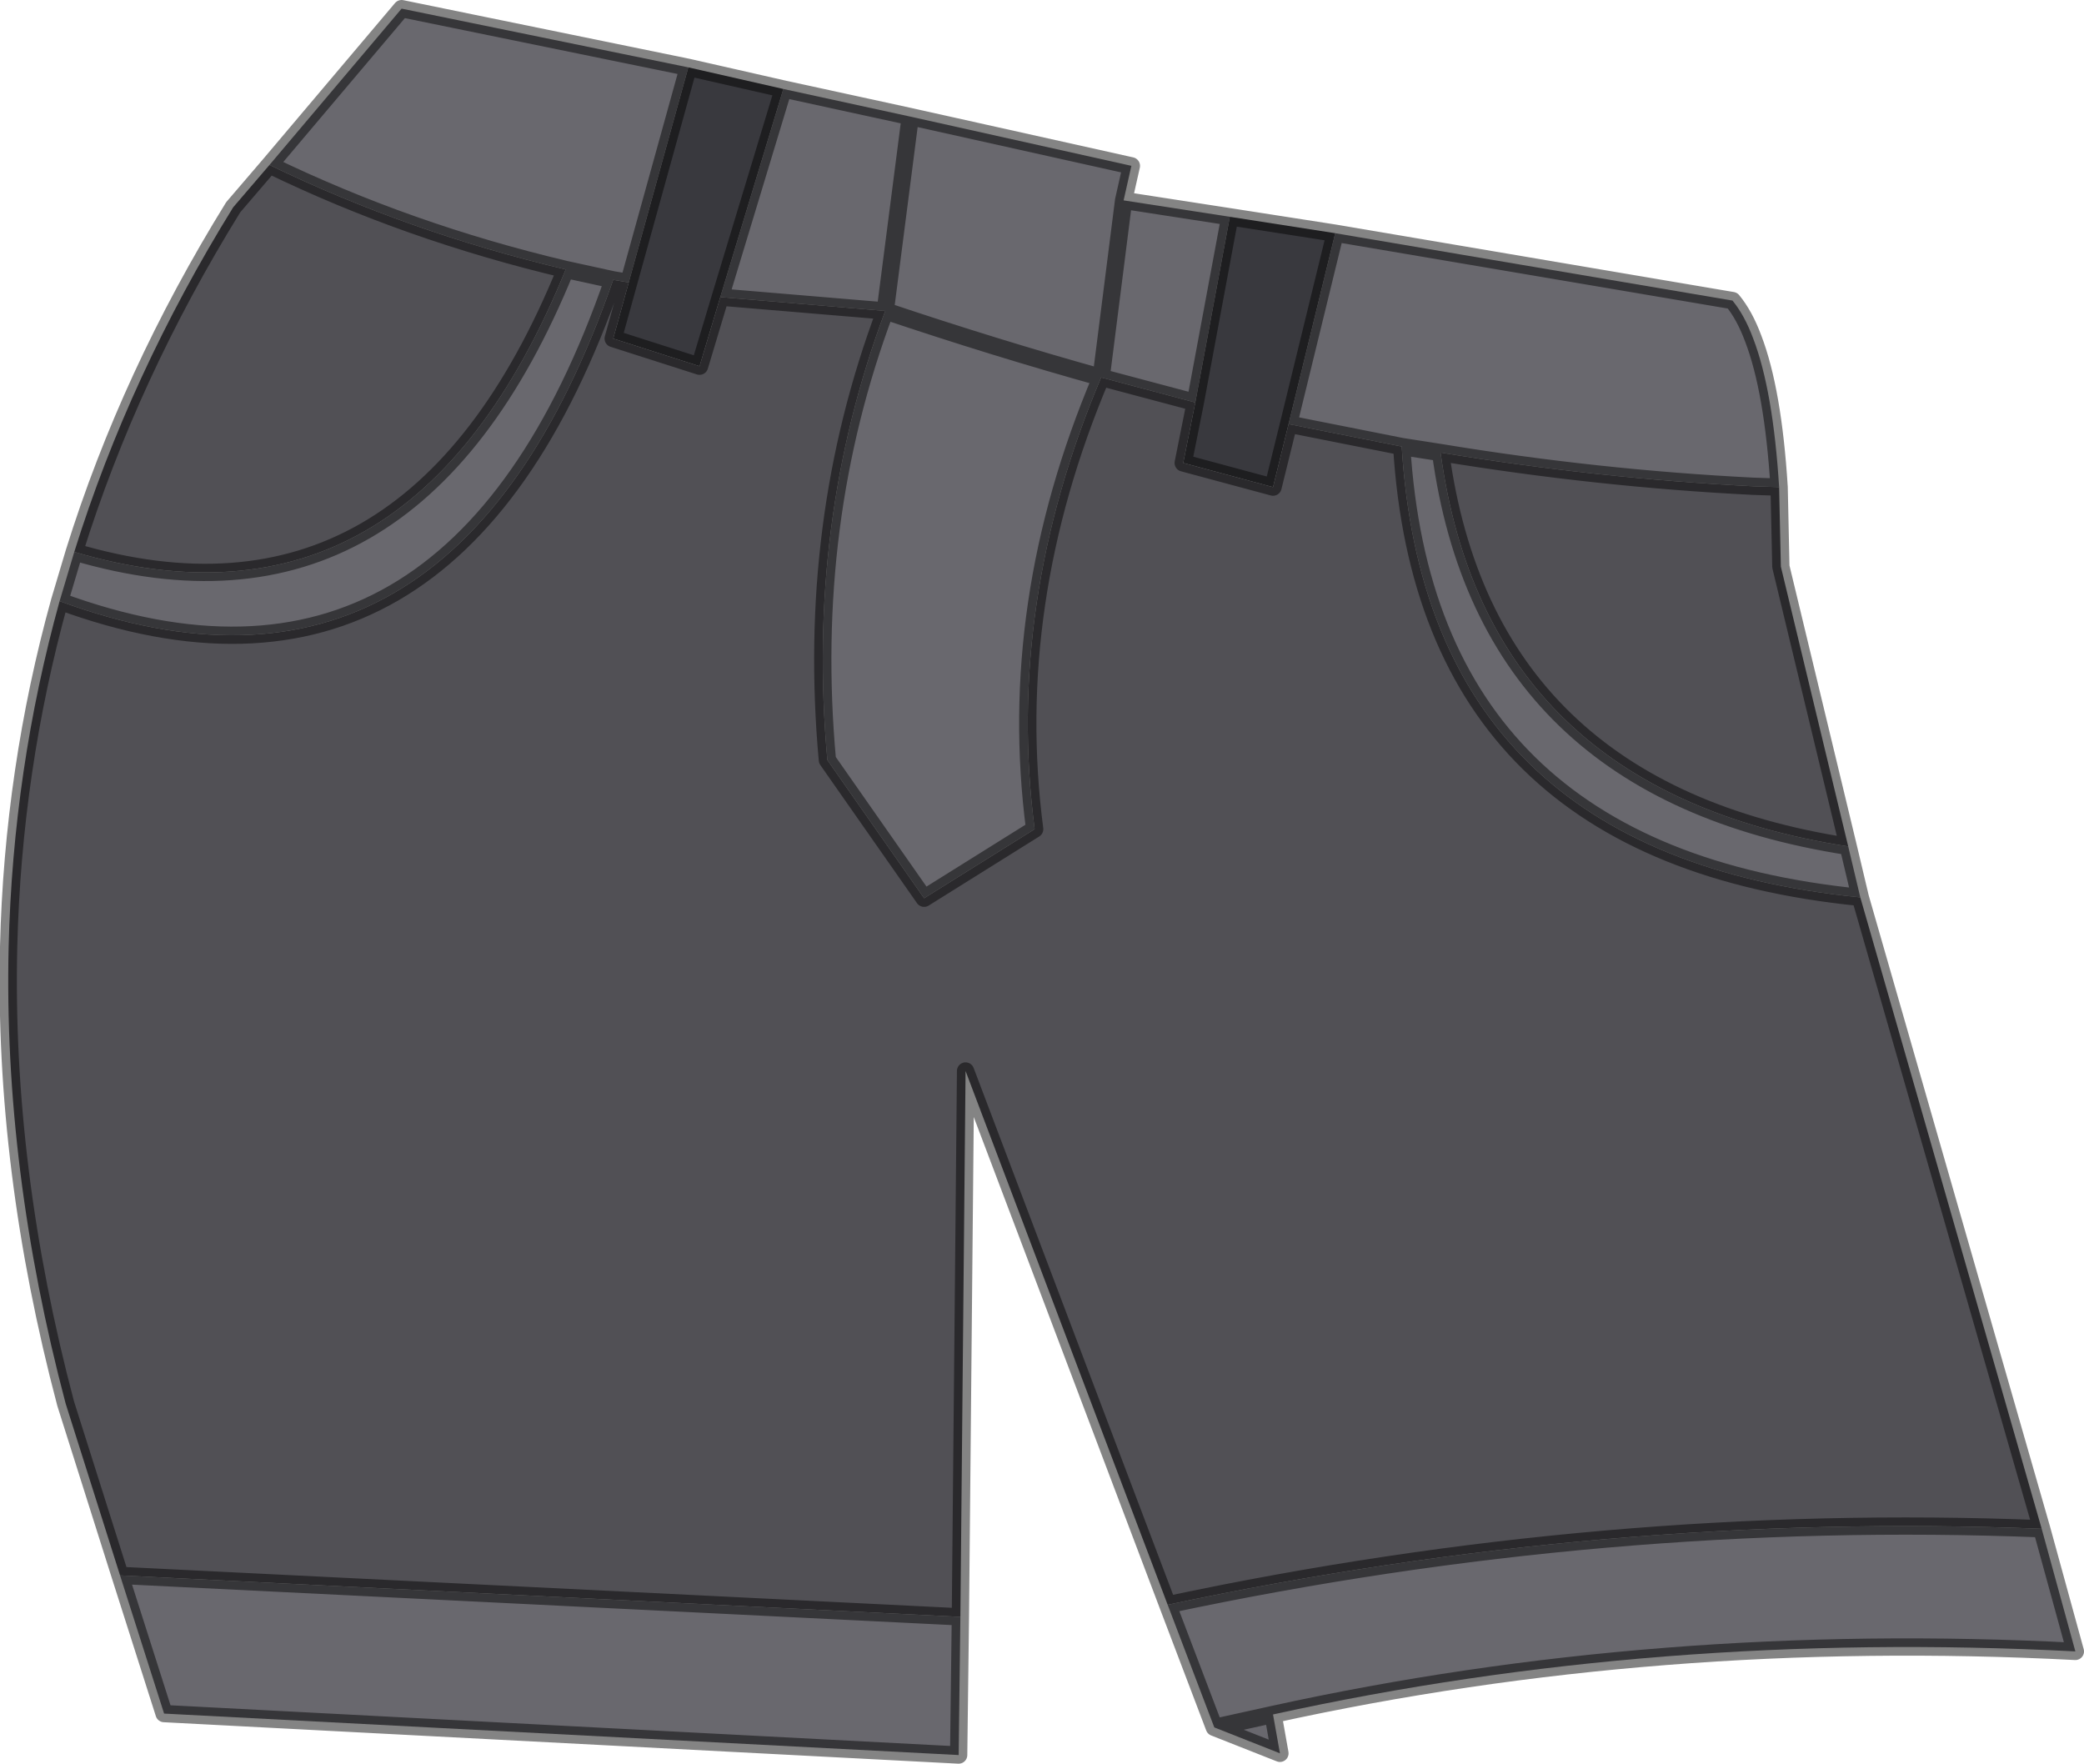
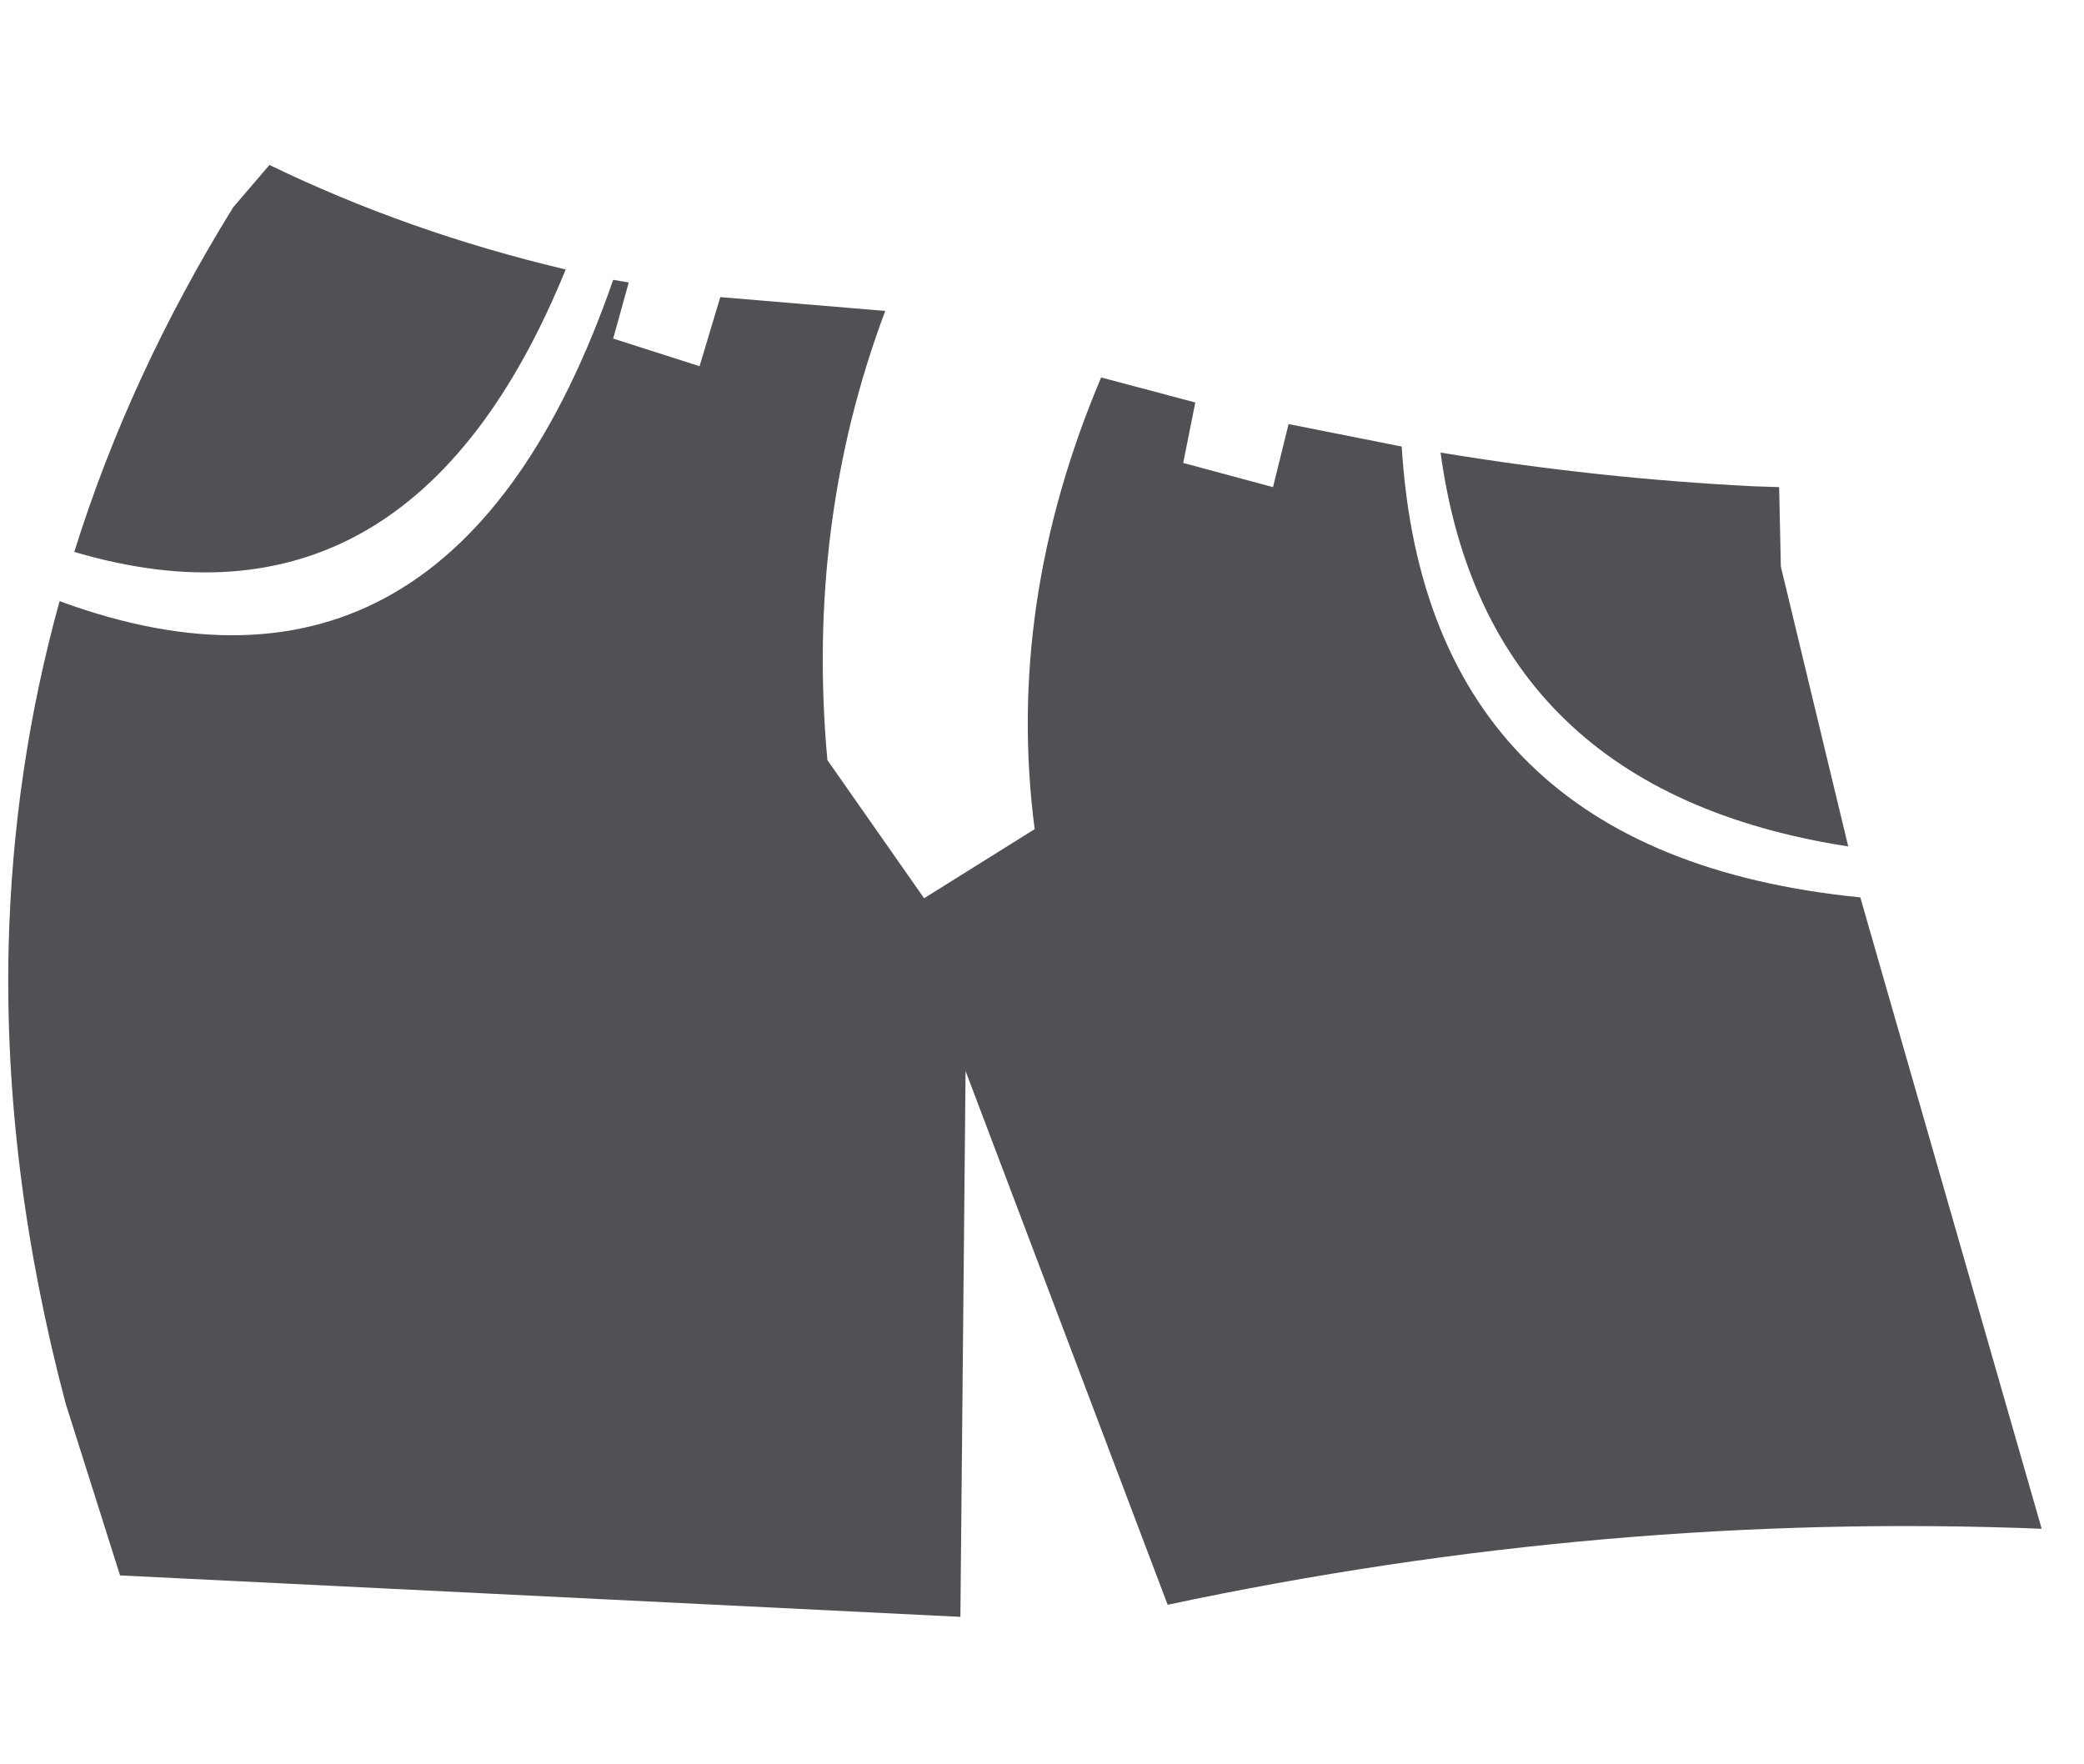
<svg xmlns="http://www.w3.org/2000/svg" height="102.1px" width="120.65px">
  <g transform="matrix(1.0, 0.0, 0.0, 1.0, 57.65, 51.05)">
-     <path d="M25.75 -24.85 L23.5 -25.2 25.75 -24.85 Q28.4 -5.3 49.35 -2.05 L50.05 0.9 Q24.95 -1.6 23.5 -25.2 L16.95 -26.5 19.65 -37.55 42.65 -33.65 Q43.35 -32.8 43.85 -31.45 45.0 -28.45 45.35 -22.85 L43.85 -22.9 Q34.85 -23.35 25.75 -24.85 M-12.3 -45.9 L-4.95 -44.3 7.85 -41.45 7.4 -39.45 13.55 -38.5 11.55 -27.75 6.1 -29.2 Q0.55 -16.1 2.25 -3.05 L-4.15 0.95 -9.75 -7.05 Q-11.0 -20.8 -6.4 -33.05 L-15.95 -33.85 -12.3 -45.9 M6.1 -29.2 L7.4 -39.45 6.1 -29.2 Q0.0 -30.9 -6.4 -33.05 0.0 -30.9 6.1 -29.2 M-21.25 -34.7 L-22.15 -34.85 Q-31.5 -7.9 -54.2 -16.25 L-53.35 -19.1 Q-33.9 -13.35 -24.9 -35.45 L-22.15 -34.85 -24.9 -35.45 Q-34.0 -37.6 -42.05 -41.5 L-34.4 -50.55 -17.8 -47.15 -21.25 -34.7 M-50.7 40.15 L-2.05 42.55 -2.15 50.55 -48.15 48.15 -50.7 40.15 M9.95 41.85 Q35.35 36.45 60.55 37.45 L62.5 44.55 Q38.35 43.3 16.05 48.2 L16.45 50.45 12.65 48.95 9.95 41.85 M16.05 48.2 L12.65 48.95 16.05 48.2 M-4.95 -44.3 L-6.4 -33.05 -4.95 -44.3" fill="#69686e" fill-rule="evenodd" stroke="none" />
-     <path d="M19.65 -37.55 L16.95 -26.5 16.05 -22.85 10.85 -24.25 11.55 -27.75 13.55 -38.5 19.65 -37.55 M-15.95 -33.85 L-17.15 -29.85 -22.15 -31.45 -21.25 -34.7 -17.8 -47.15 -12.3 -45.9 -15.95 -33.85" fill="#39393e" fill-rule="evenodd" stroke="none" />
    <path d="M25.75 -24.85 Q34.85 -23.35 43.85 -22.9 L45.35 -22.85 45.45 -18.25 49.35 -2.05 Q28.4 -5.3 25.75 -24.85 M16.95 -26.5 L23.5 -25.2 Q24.95 -1.6 50.05 0.9 L60.55 37.45 Q35.35 36.45 9.95 41.85 L-1.75 10.95 -2.05 42.55 -50.7 40.15 -53.85 30.2 Q-57.45 16.6 -57.15 3.75 -56.9 -6.5 -54.2 -16.25 -31.5 -7.9 -22.15 -34.85 L-21.25 -34.7 -22.15 -31.45 -17.15 -29.85 -15.95 -33.85 -6.4 -33.05 Q-11.0 -20.8 -9.75 -7.05 L-4.15 0.95 2.25 -3.05 Q0.55 -16.1 6.1 -29.2 L11.55 -27.75 10.85 -24.25 16.05 -22.85 16.95 -26.5 M-53.35 -19.1 Q-50.15 -29.35 -44.15 -39.05 L-42.05 -41.5 Q-34.0 -37.6 -24.9 -35.45 -33.9 -13.35 -53.35 -19.1" fill="#515055" fill-rule="evenodd" stroke="none" />
-     <path d="M23.5 -25.2 L25.75 -24.85 Q34.85 -23.35 43.85 -22.9 L45.35 -22.85 Q45.0 -28.45 43.85 -31.45 43.35 -32.8 42.65 -33.65 L19.65 -37.55 16.95 -26.5 23.5 -25.2 Q24.95 -1.6 50.05 0.9 L49.35 -2.05 Q28.4 -5.3 25.75 -24.85 M-12.3 -45.9 L-4.95 -44.3 7.85 -41.45 7.4 -39.45 13.55 -38.5 19.65 -37.55 M7.4 -39.45 L6.1 -29.2 11.55 -27.75 13.55 -38.5 M11.55 -27.75 L10.85 -24.25 16.05 -22.85 16.95 -26.5 M6.1 -29.2 Q0.55 -16.1 2.25 -3.05 L-4.15 0.95 -9.75 -7.05 Q-11.0 -20.8 -6.4 -33.05 L-15.95 -33.85 -17.15 -29.85 -22.15 -31.45 -21.25 -34.7 -22.15 -34.85 Q-31.5 -7.9 -54.2 -16.25 -56.9 -6.5 -57.15 3.75 -57.45 16.6 -53.85 30.2 L-50.7 40.15 -2.05 42.55 -1.75 10.95 9.95 41.85 Q35.35 36.45 60.55 37.45 L50.05 0.9 M45.35 -22.85 L45.45 -18.25 49.35 -2.05 M60.55 37.45 L62.5 44.55 Q38.35 43.3 16.05 48.2 L16.45 50.45 12.65 48.95 9.95 41.85 M12.65 48.95 L16.05 48.2 M-54.2 -16.25 L-53.35 -19.1 Q-50.15 -29.35 -44.15 -39.05 L-42.05 -41.5 -34.4 -50.55 -17.8 -47.15 -12.3 -45.9 -15.95 -33.85 M-6.4 -33.05 L-4.95 -44.3 M-22.15 -34.85 L-24.9 -35.45 Q-33.9 -13.35 -53.35 -19.1 M-17.8 -47.15 L-21.25 -34.7 M-24.9 -35.45 Q-34.0 -37.6 -42.05 -41.5 M-2.05 42.55 L-2.15 50.55 -48.15 48.15 -50.7 40.15 M-6.4 -33.05 Q0.0 -30.9 6.1 -29.2" fill="none" stroke="#000000" stroke-linecap="round" stroke-linejoin="round" stroke-opacity="0.482" stroke-width="1.0" />
  </g>
</svg>